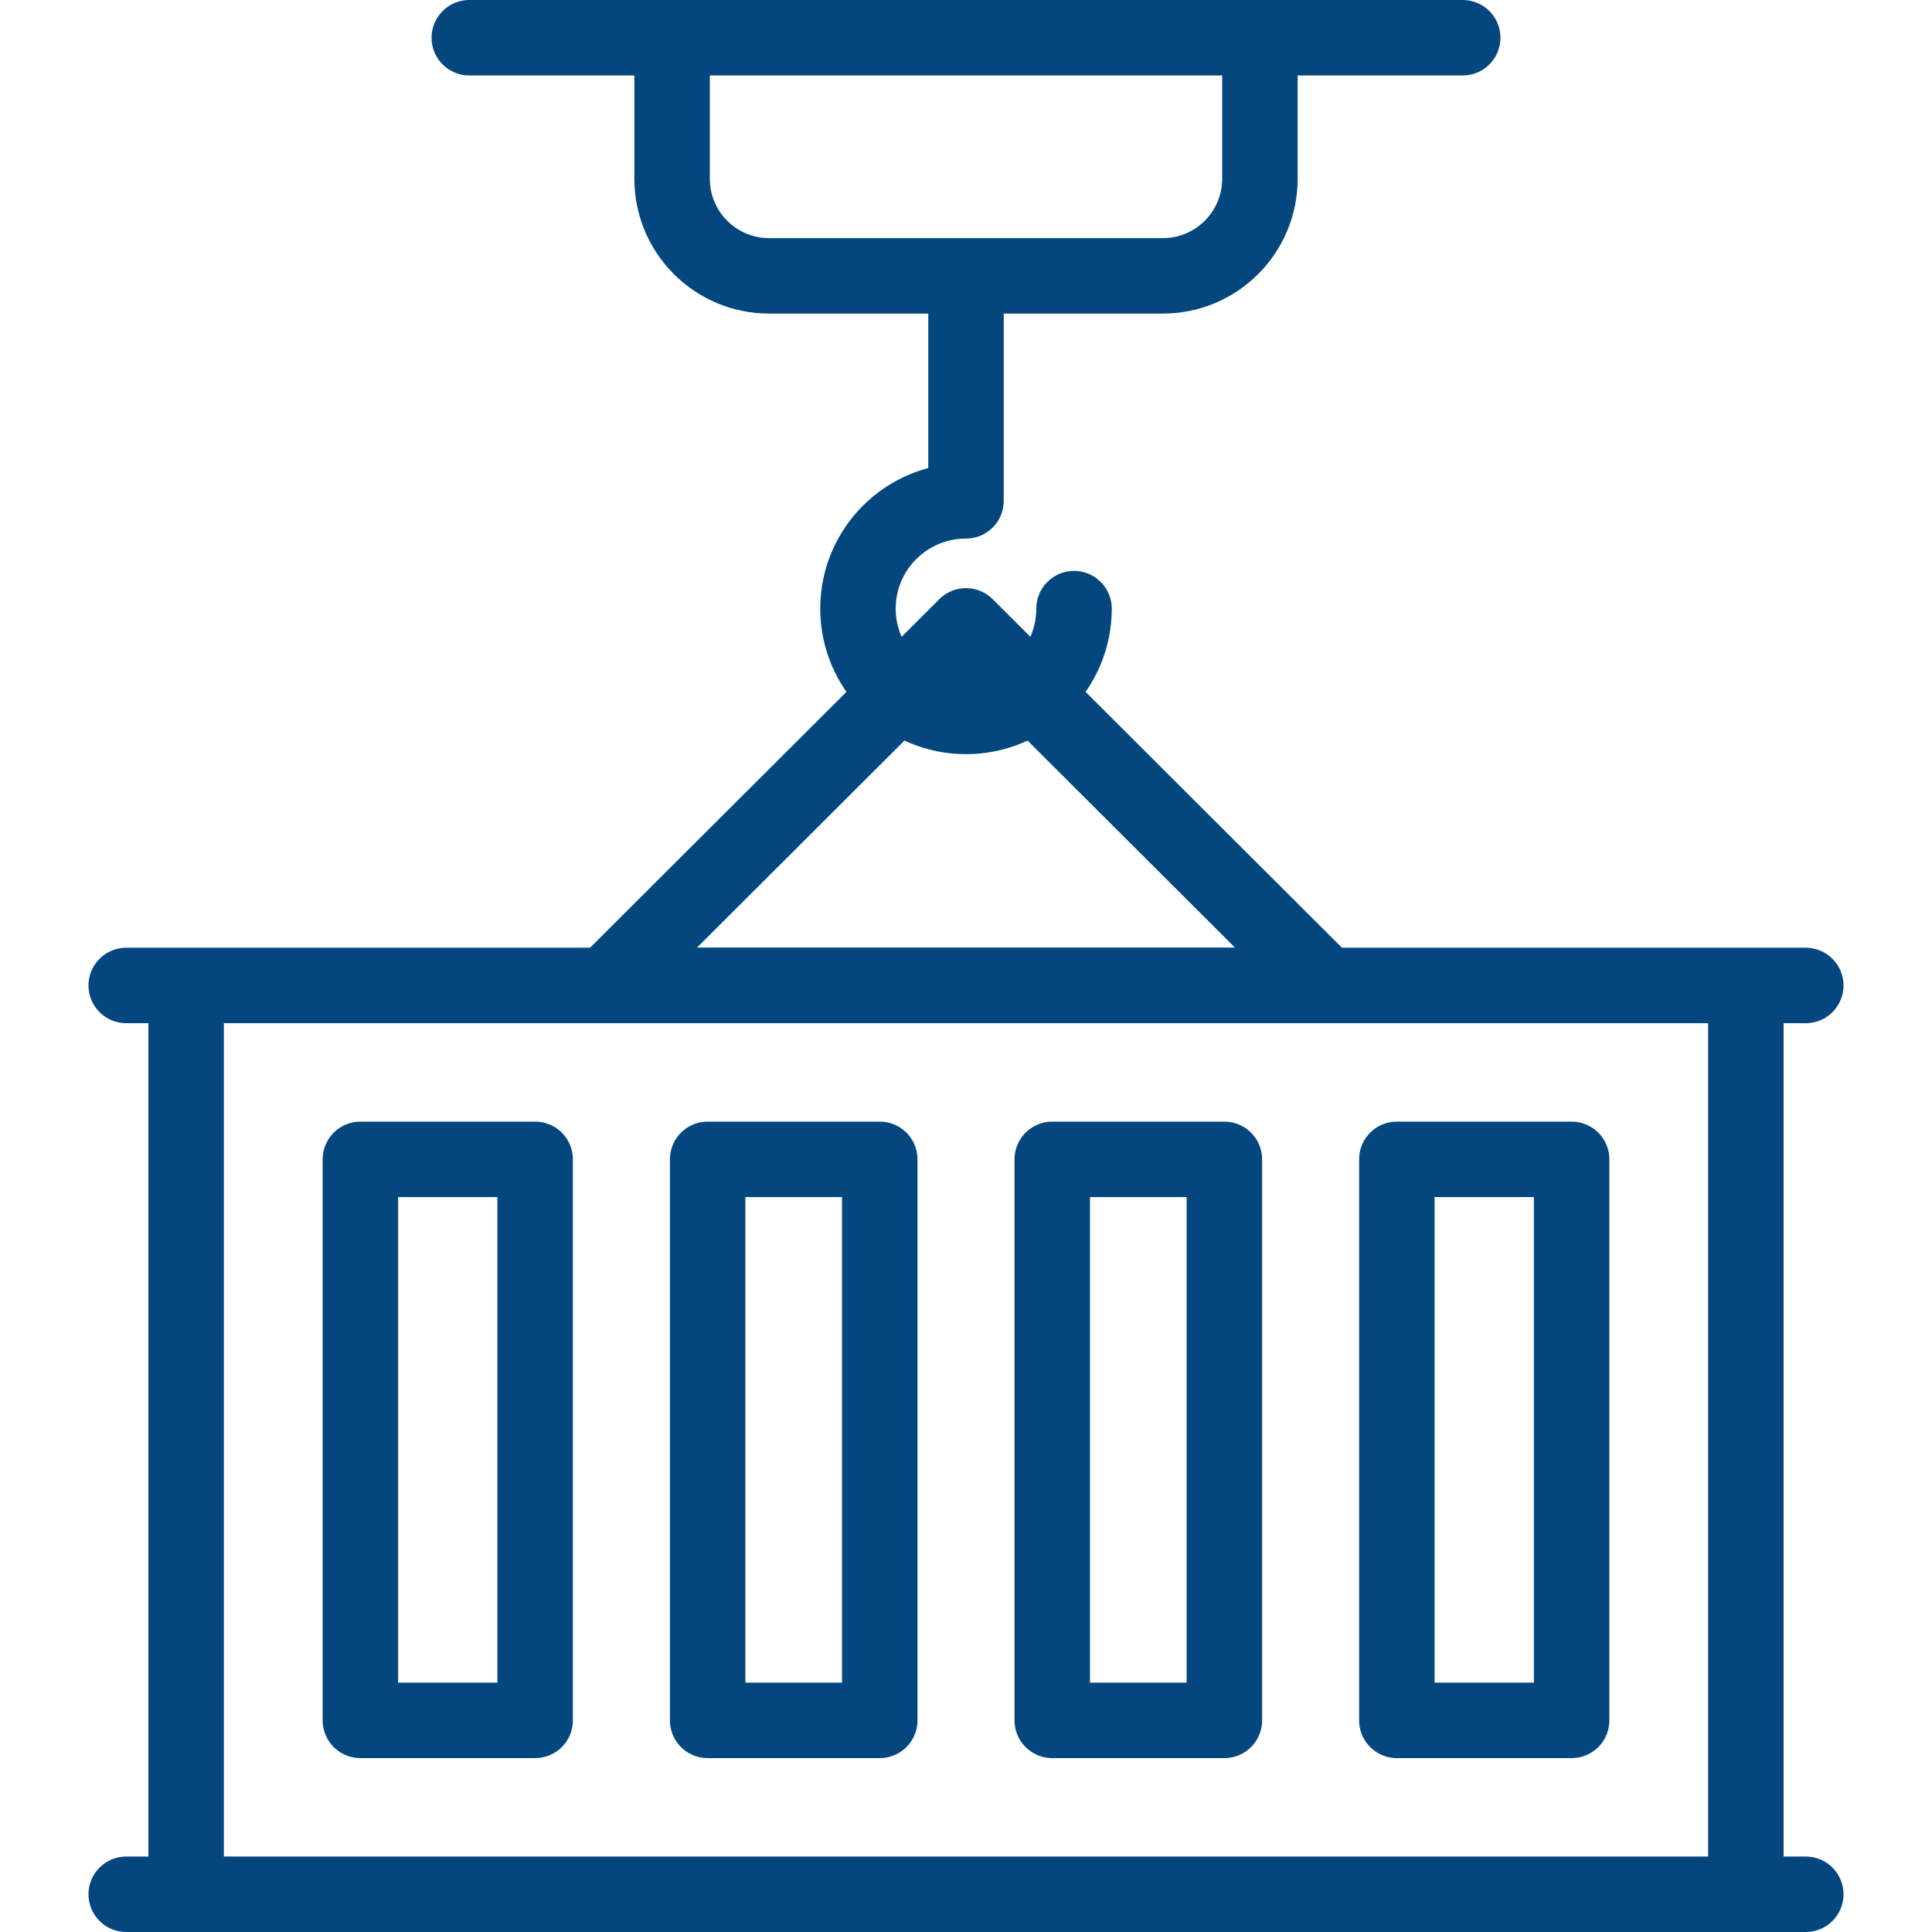
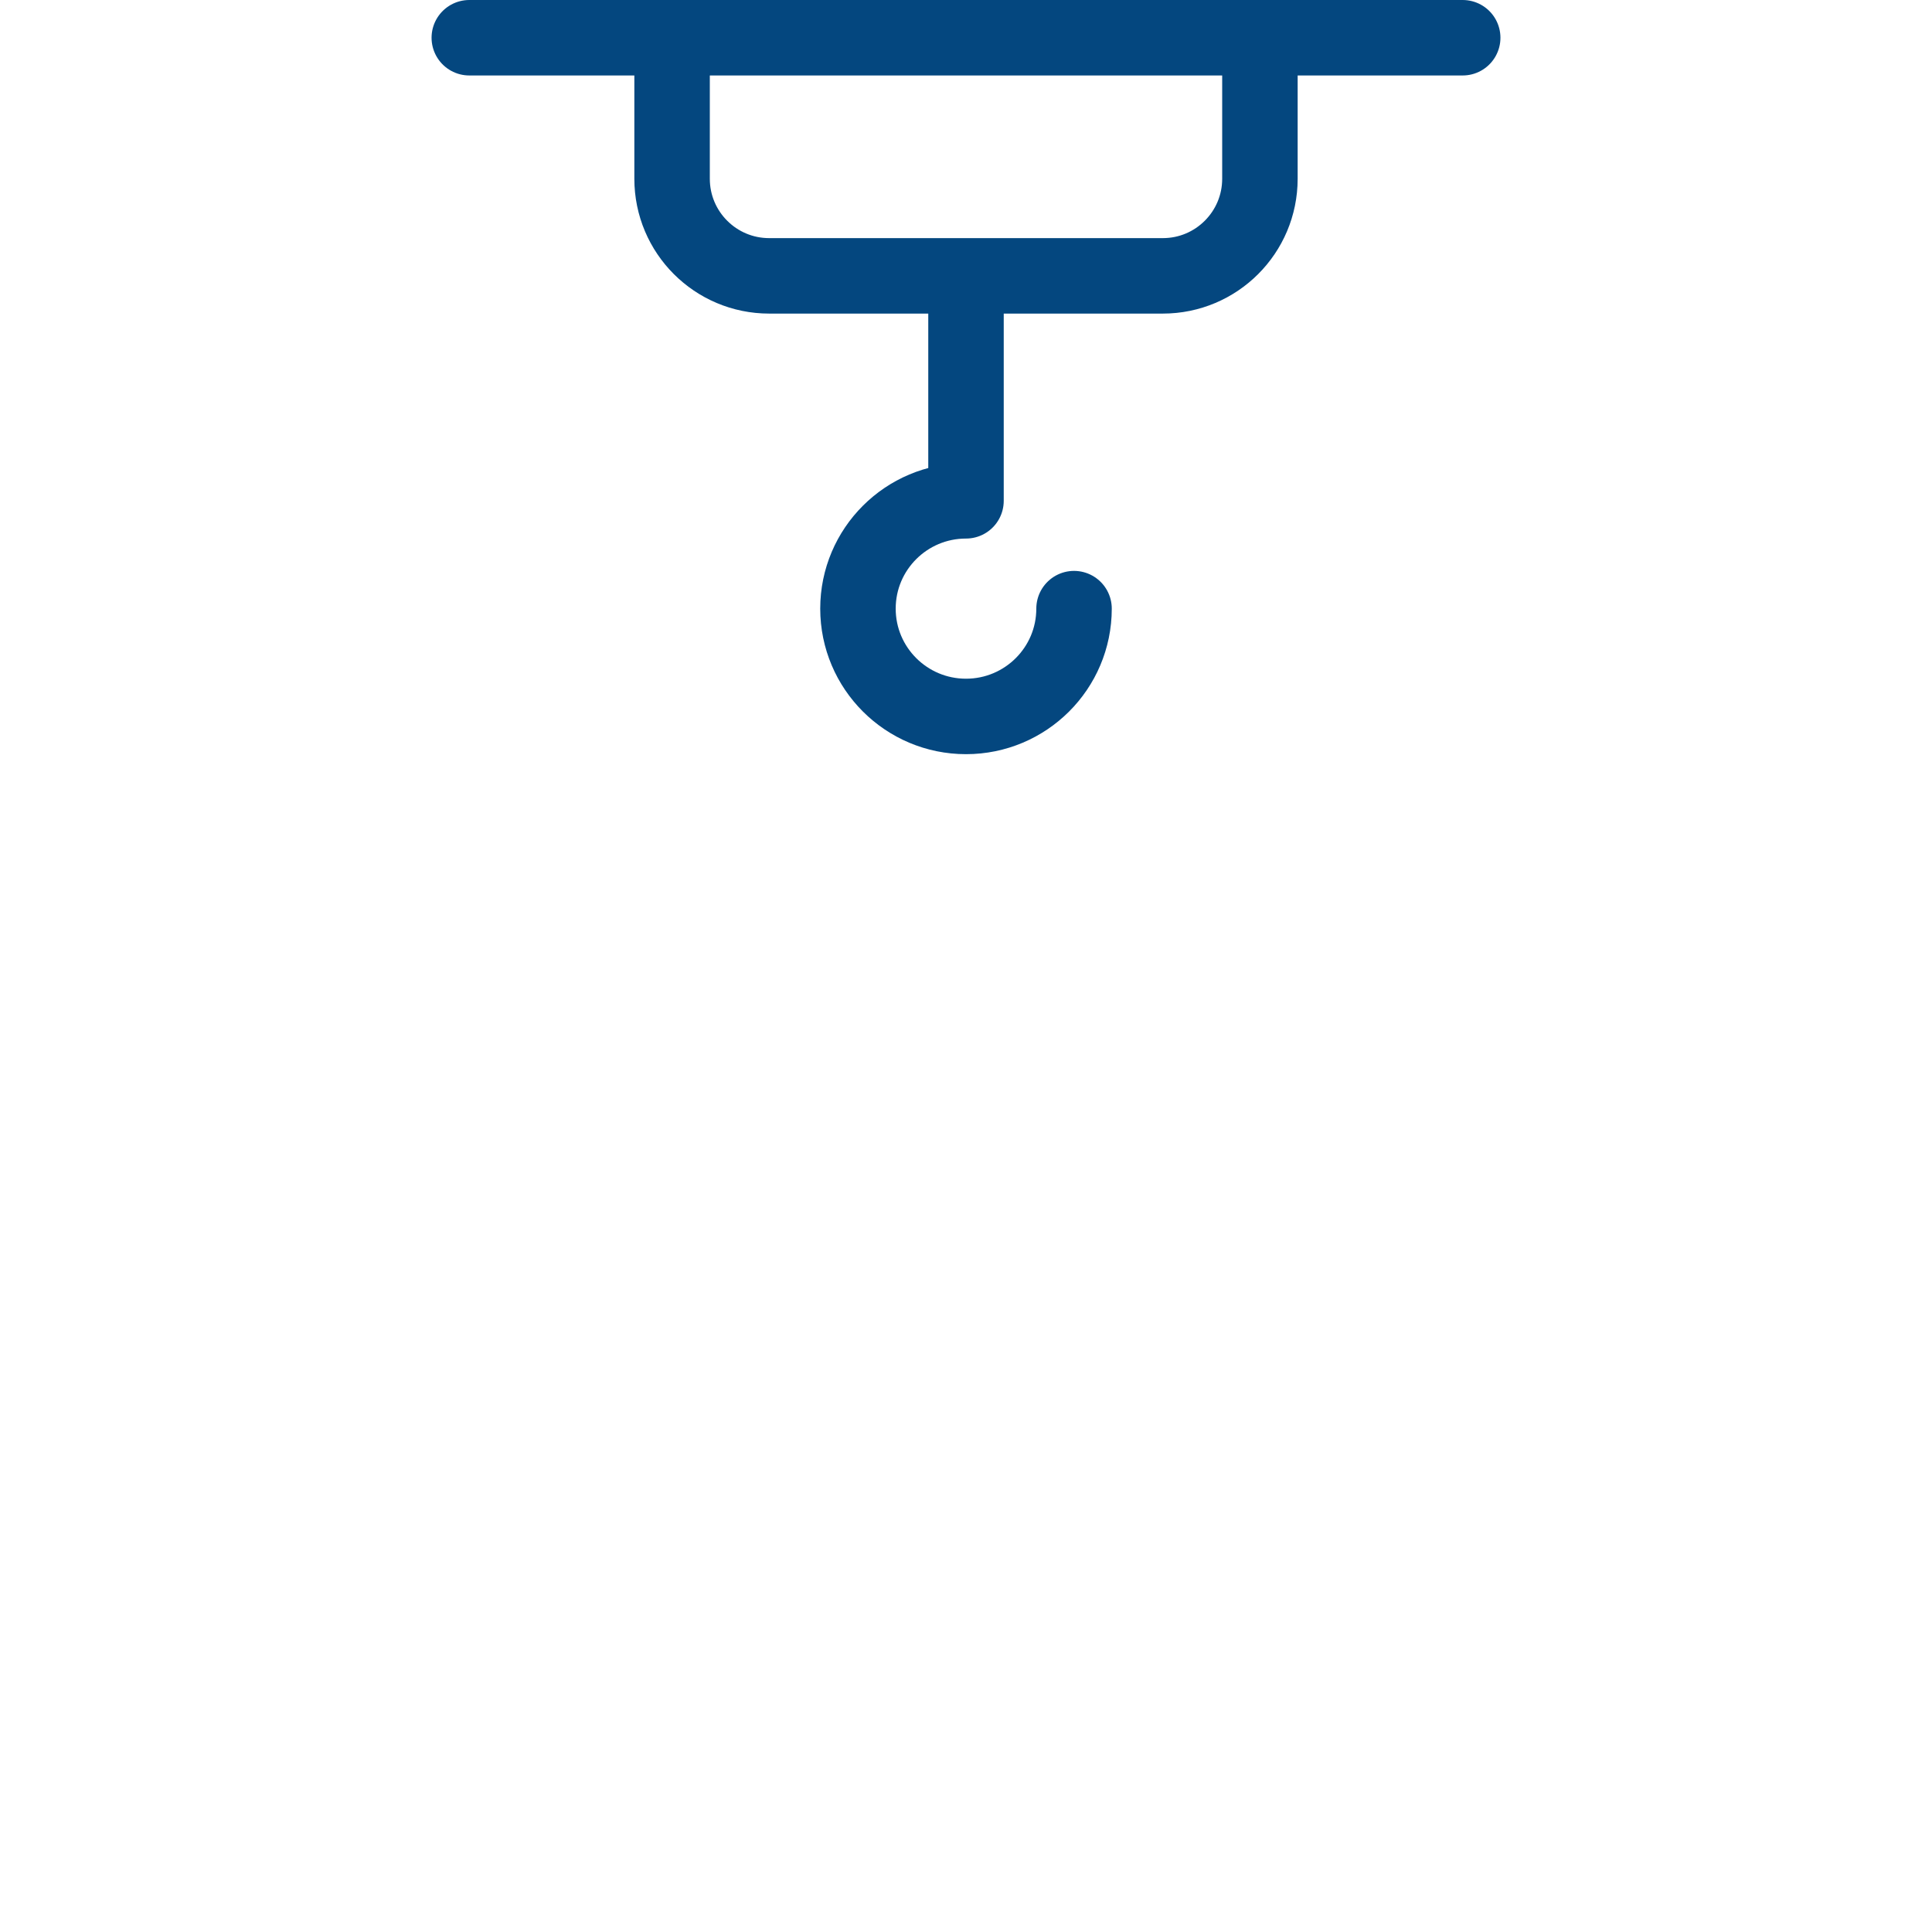
<svg xmlns="http://www.w3.org/2000/svg" width="512" height="512" viewBox="0 0 512 512" fill="none">
-   <path d="M33.451 261.159H478.549M33.451 502H478.549M49.326 261.159H462.675V502H49.326V261.159Z" stroke="#04477F" stroke-width="20" stroke-miterlimit="10" stroke-linecap="round" stroke-linejoin="round" />
-   <path d="M187.533 307.241H233.145V455.917H187.533V307.241ZM278.856 307.241H324.468V455.917H278.856V307.241ZM370.179 307.241H416.494V455.917H370.179V307.241ZM95.506 307.241H141.821V455.917H95.506V307.241ZM160.499 261.159L256 165.861L351.501 261.159H160.499Z" stroke="#04477F" stroke-width="20" stroke-miterlimit="10" stroke-linecap="round" stroke-linejoin="round" />
  <path d="M256 73.104V132.723C240.188 132.723 227.369 145.514 227.369 161.293C227.369 177.072 240.188 189.863 256 189.863C271.812 189.863 284.631 177.072 284.631 161.293M124.369 10H387.631M308.161 73.104H203.839C189.629 73.104 178.109 61.584 178.109 47.374V10H333.891V47.374C333.891 61.584 322.371 73.104 308.161 73.104Z" stroke="#04477F" stroke-width="20" stroke-miterlimit="10" stroke-linecap="round" stroke-linejoin="round" />
</svg>